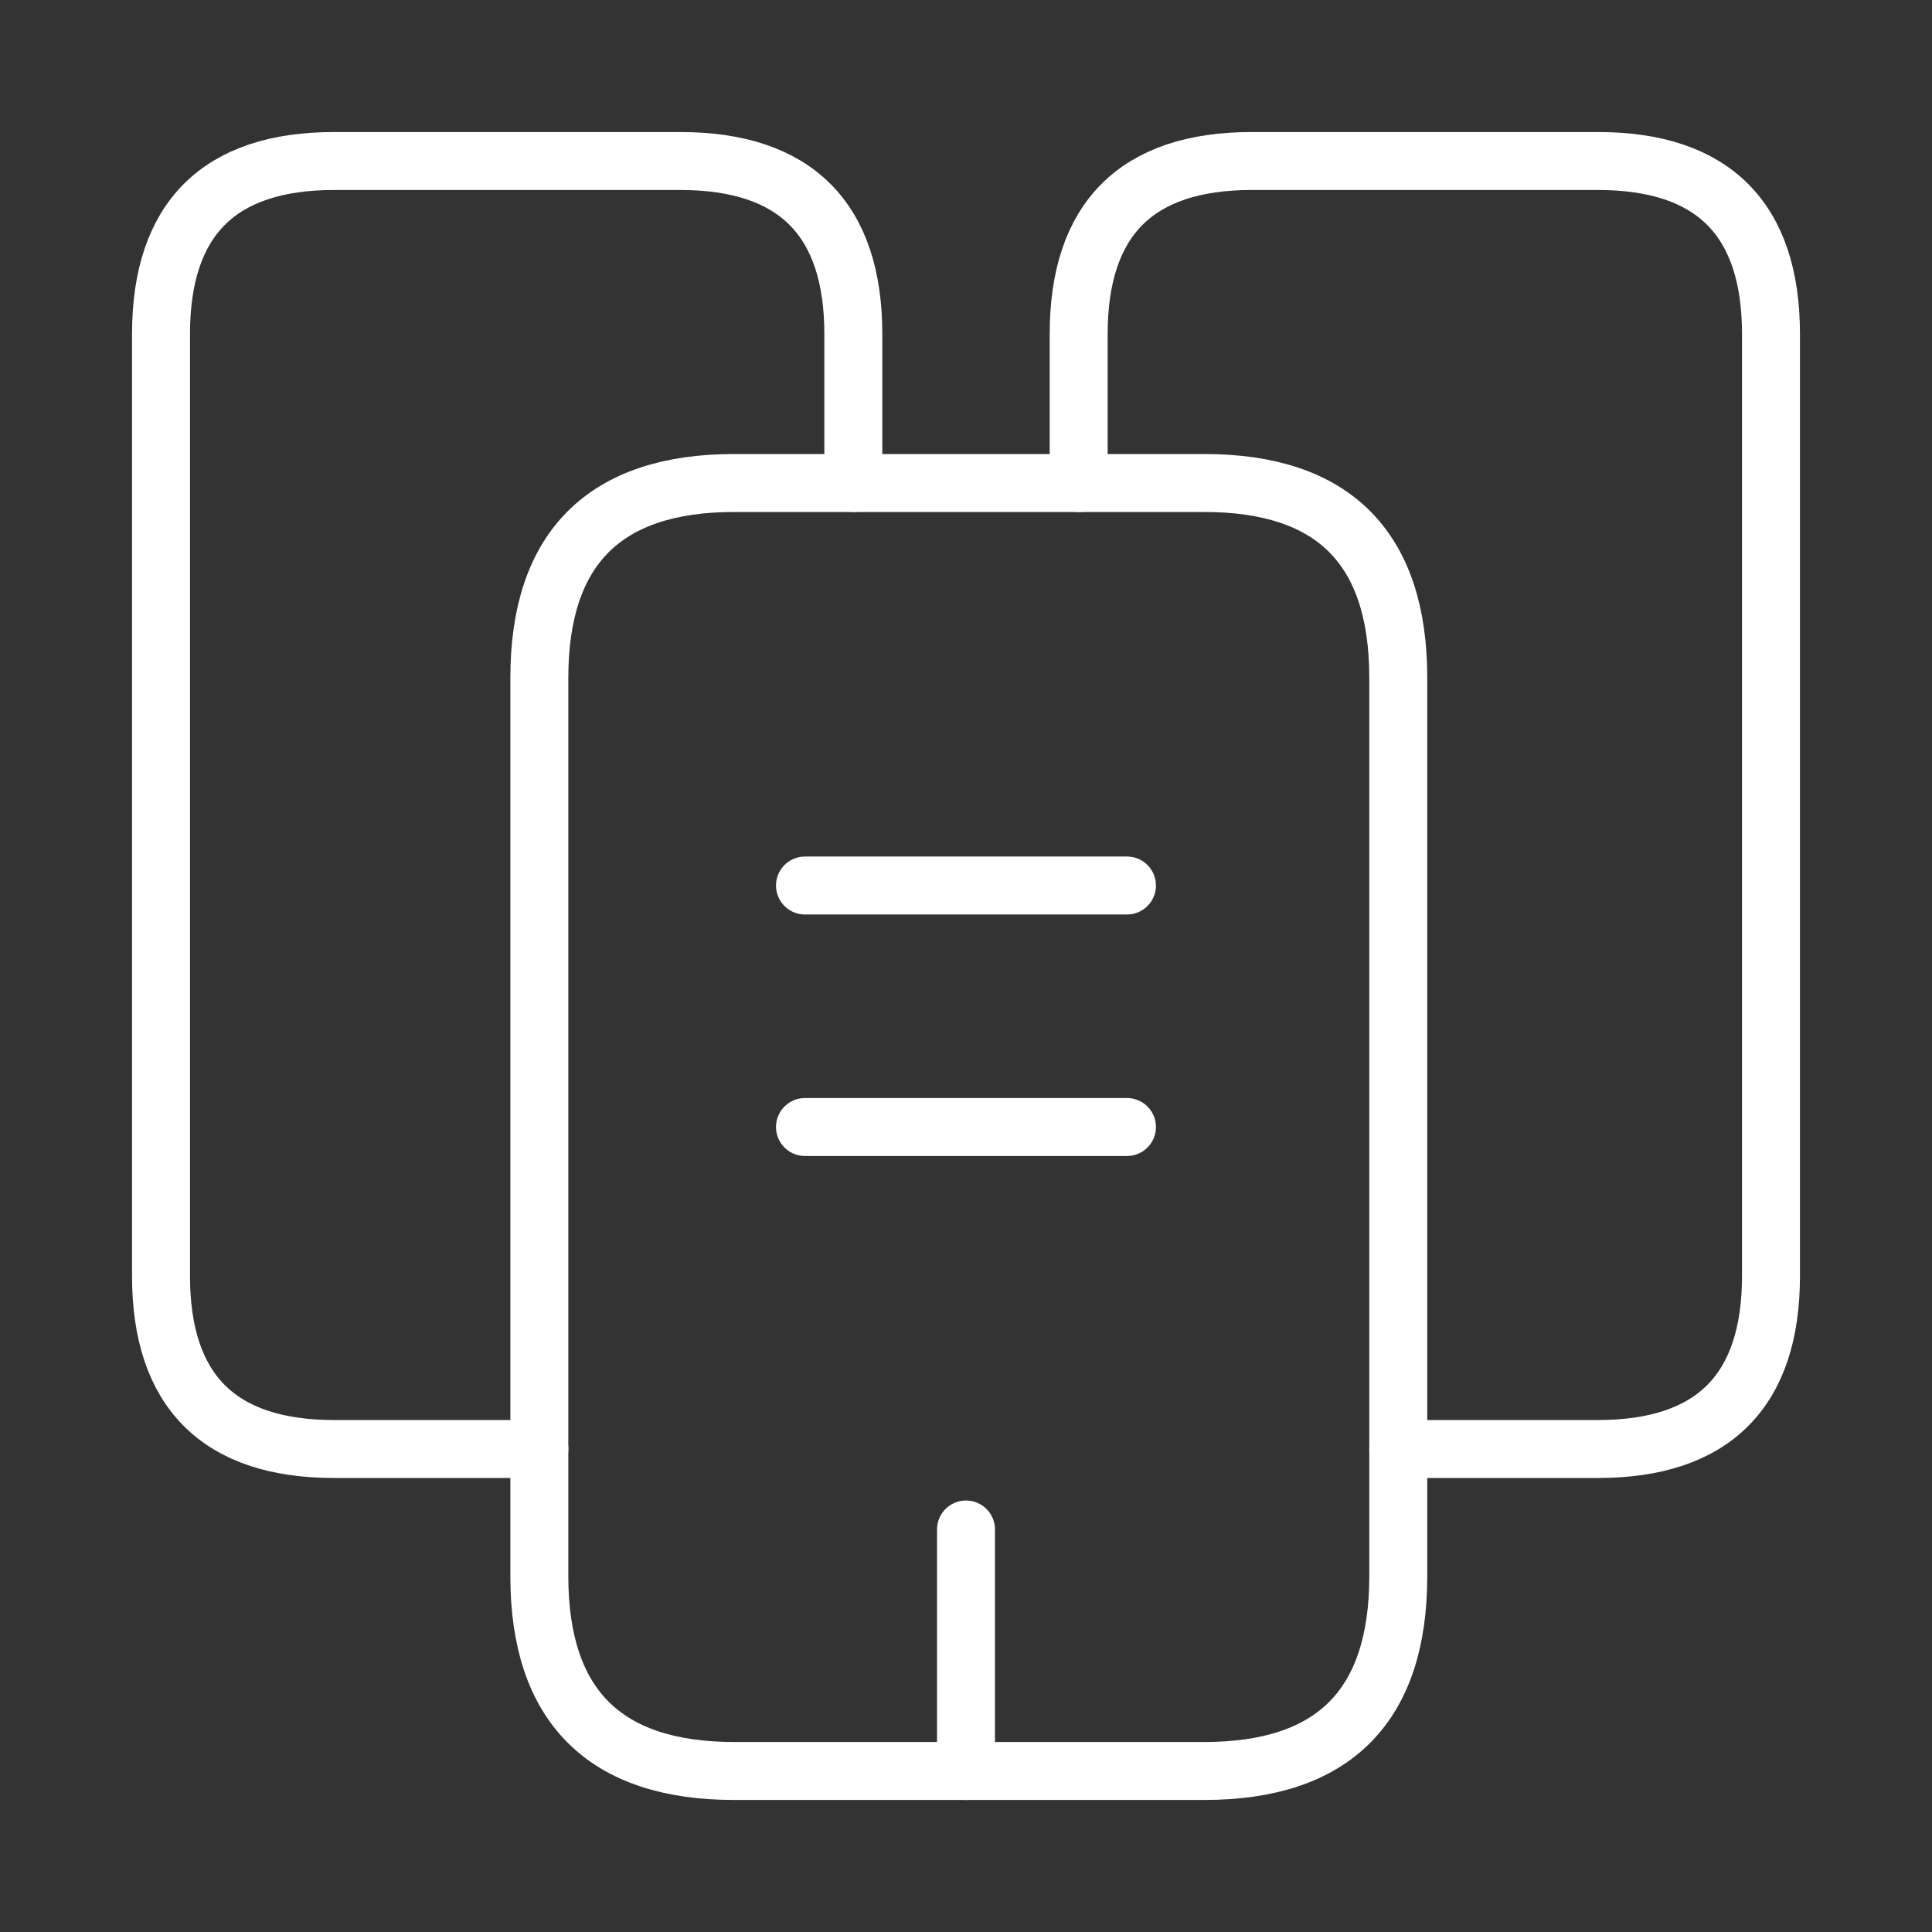
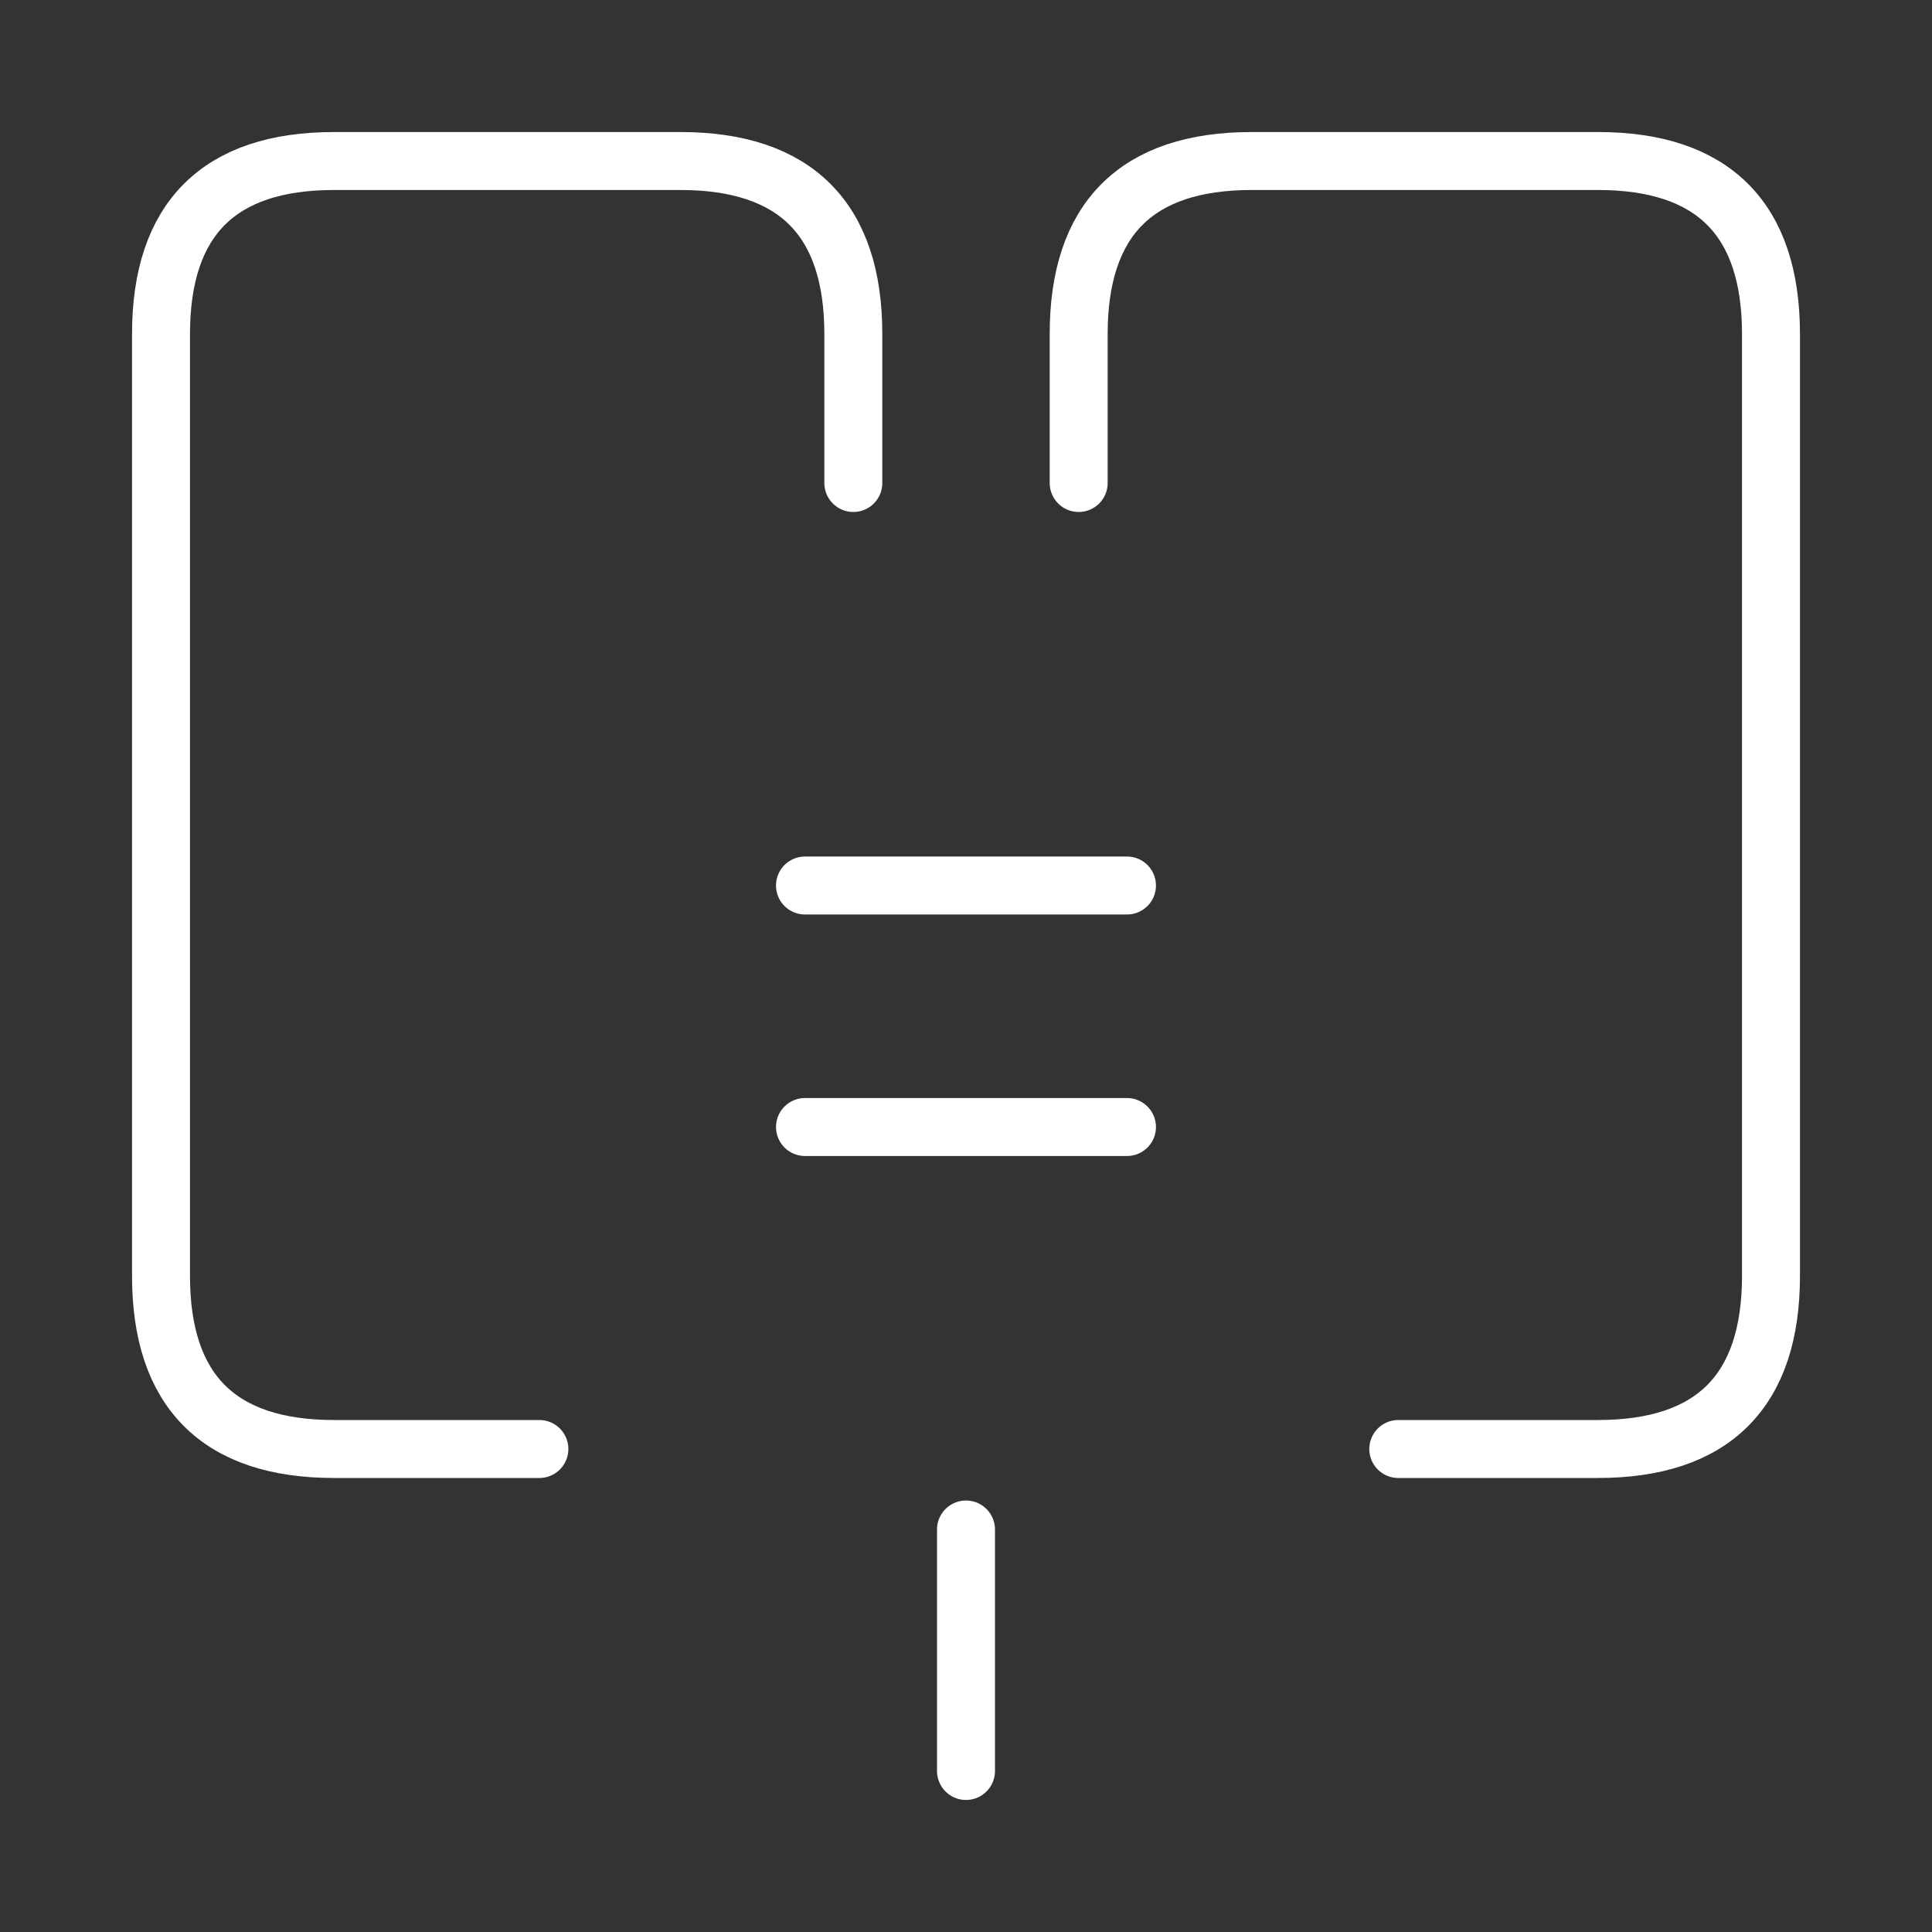
<svg xmlns="http://www.w3.org/2000/svg" width="50" height="50" viewBox="0 0 50 50" fill="none">
  <rect x="0" y="0" width="50" height="50" fill="#333333" stroke="none" />
  <path d="M13.959 37.5H8.646C5.667 37.5 4.167 36 4.167 33.021V8.646C4.167 5.667 5.667 4.167 8.646 4.167H17.605C20.584 4.167 22.084 5.667 22.084 8.646V12.5" stroke="white" stroke-width="1.5" stroke-miterlimit="10" stroke-linecap="round" stroke-linejoin="round" />
-   <path d="M36.187 17.542V40.792C36.187 44.146 34.52 45.833 31.166 45.833H19C15.646 45.833 13.958 44.146 13.958 40.792V17.542C13.958 14.188 15.646 12.5 19 12.5H31.166C34.52 12.5 36.187 14.188 36.187 17.542Z" stroke="white" stroke-width="1.5" stroke-miterlimit="10" stroke-linecap="round" stroke-linejoin="round" />
  <path d="M27.916 12.5V8.646C27.916 5.667 29.416 4.167 32.395 4.167H41.354C44.333 4.167 45.833 5.667 45.833 8.646V33.021C45.833 36 44.333 37.5 41.354 37.5H36.187M20.833 22.917H29.166M20.833 29.167H29.166M25 45.833V39.583" stroke="white" stroke-width="1.5" stroke-miterlimit="10" stroke-linecap="round" stroke-linejoin="round" />
</svg>